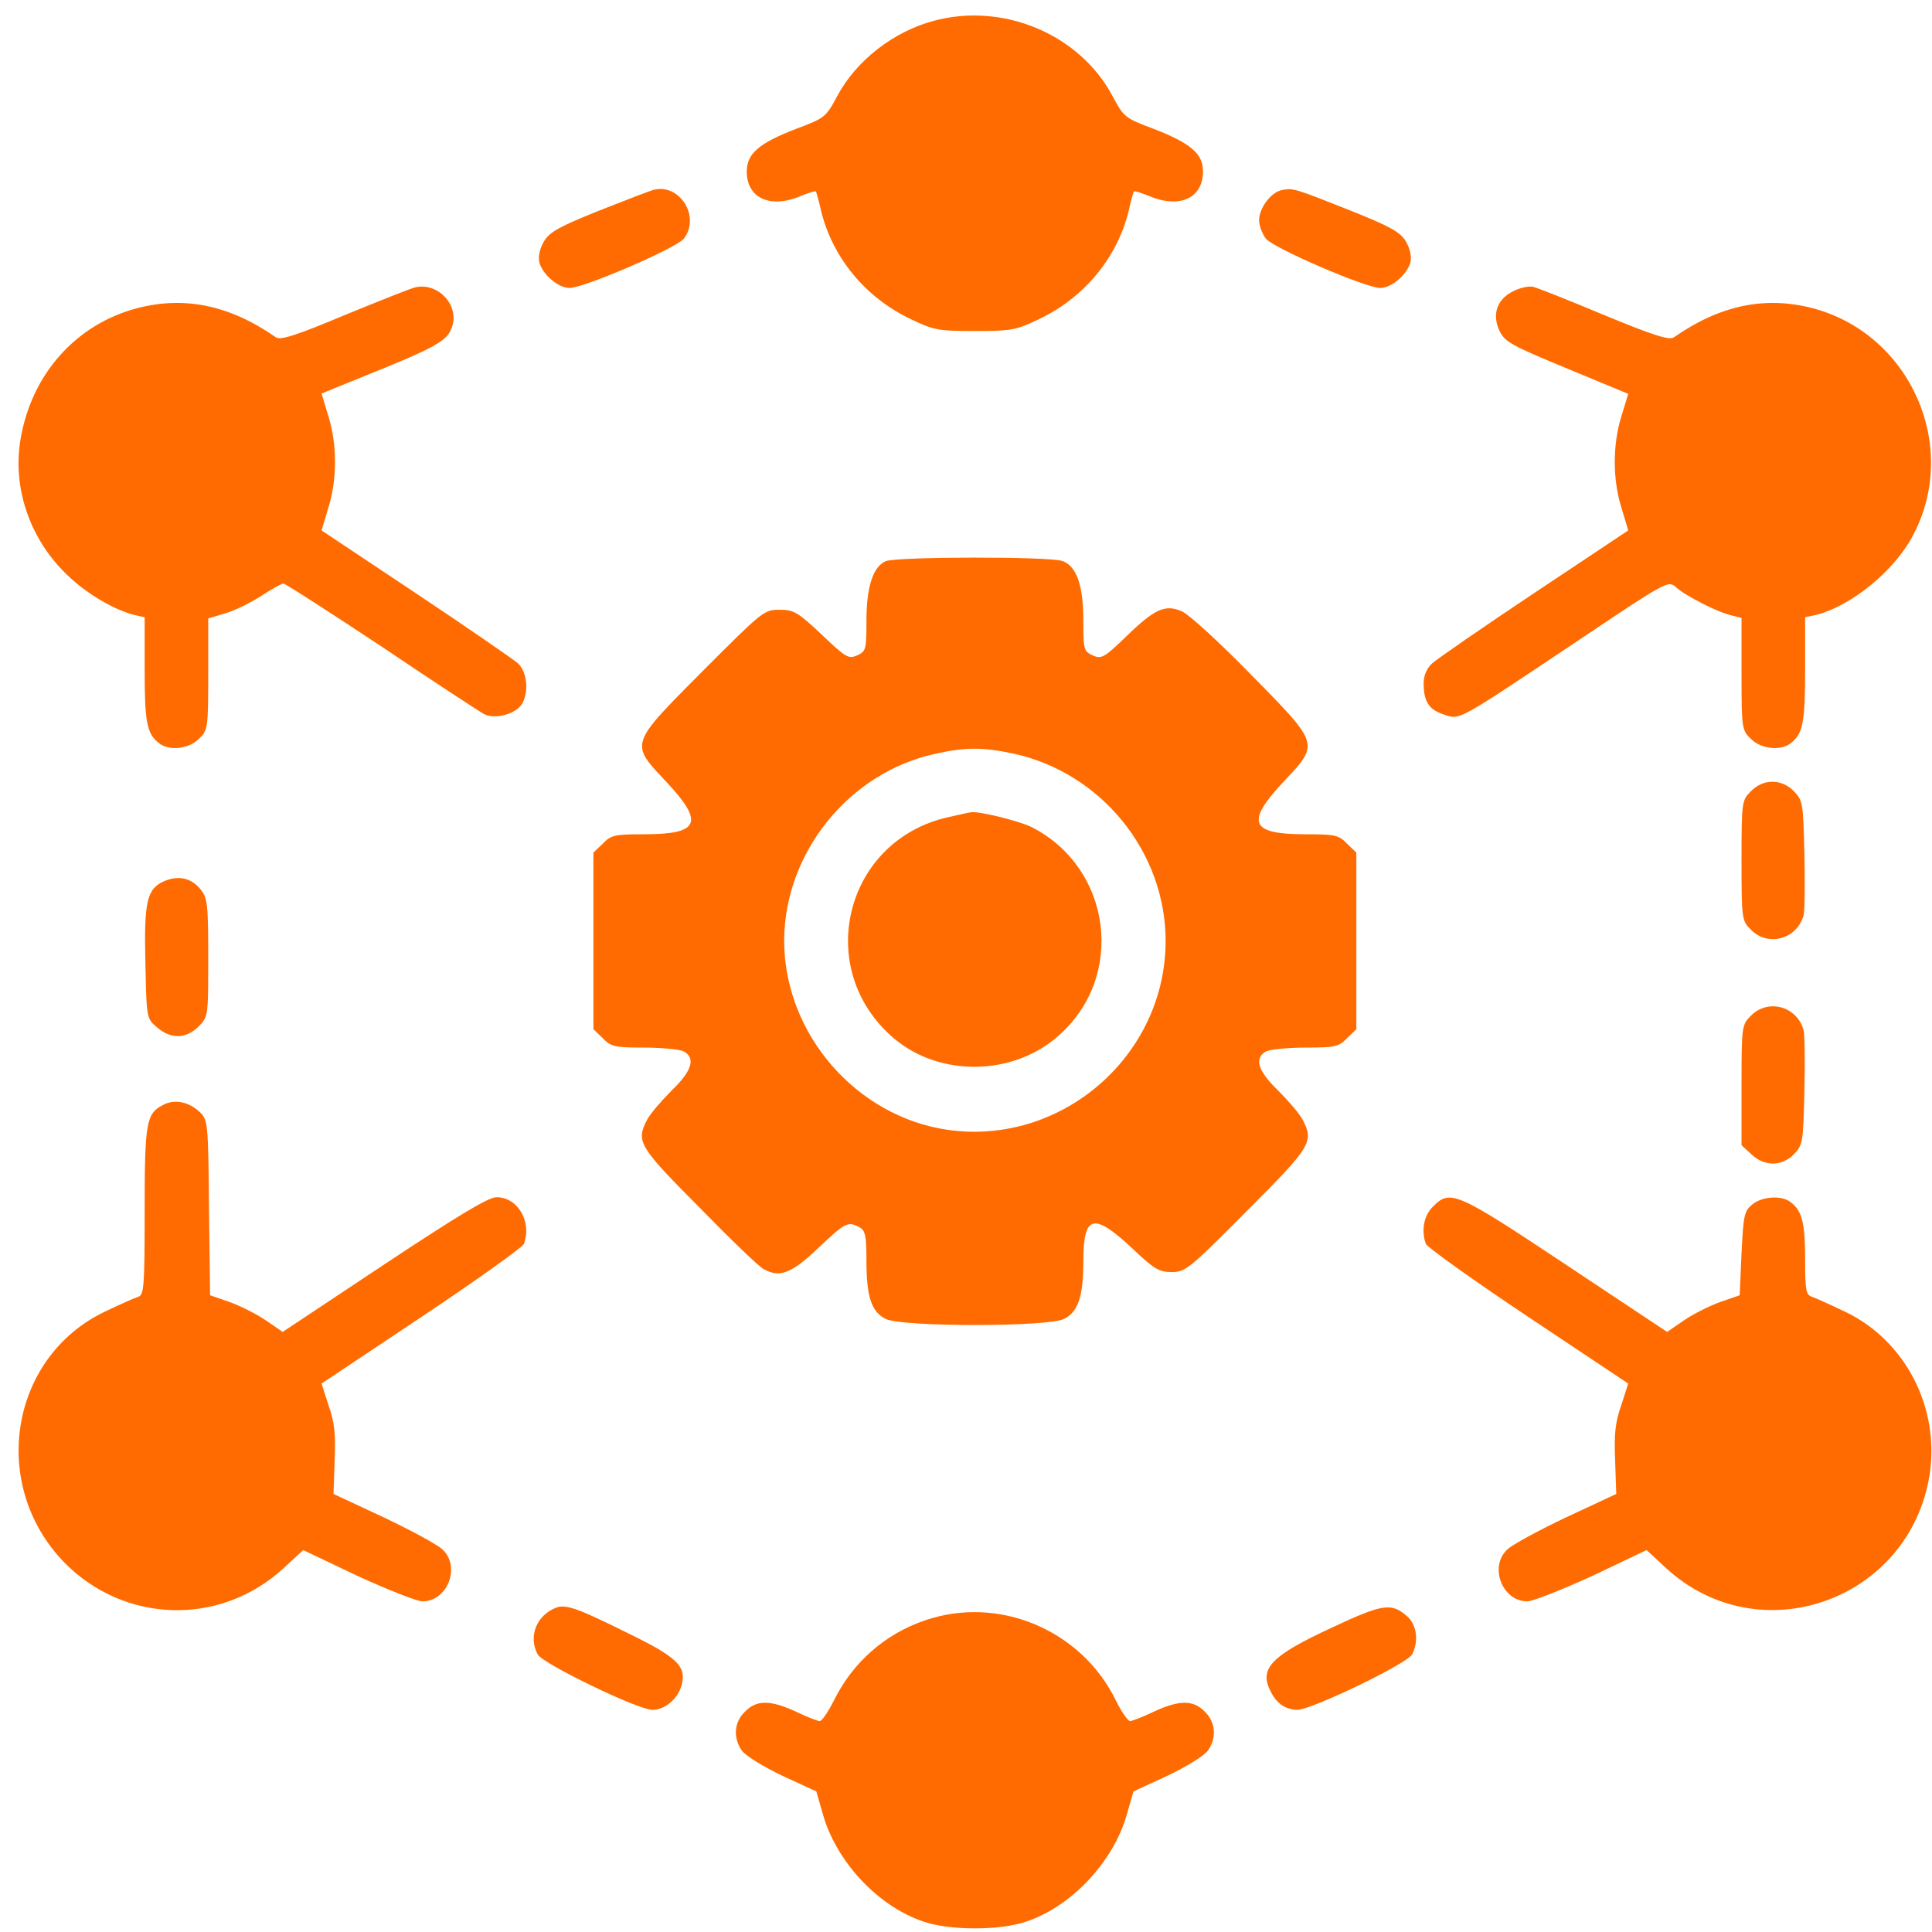
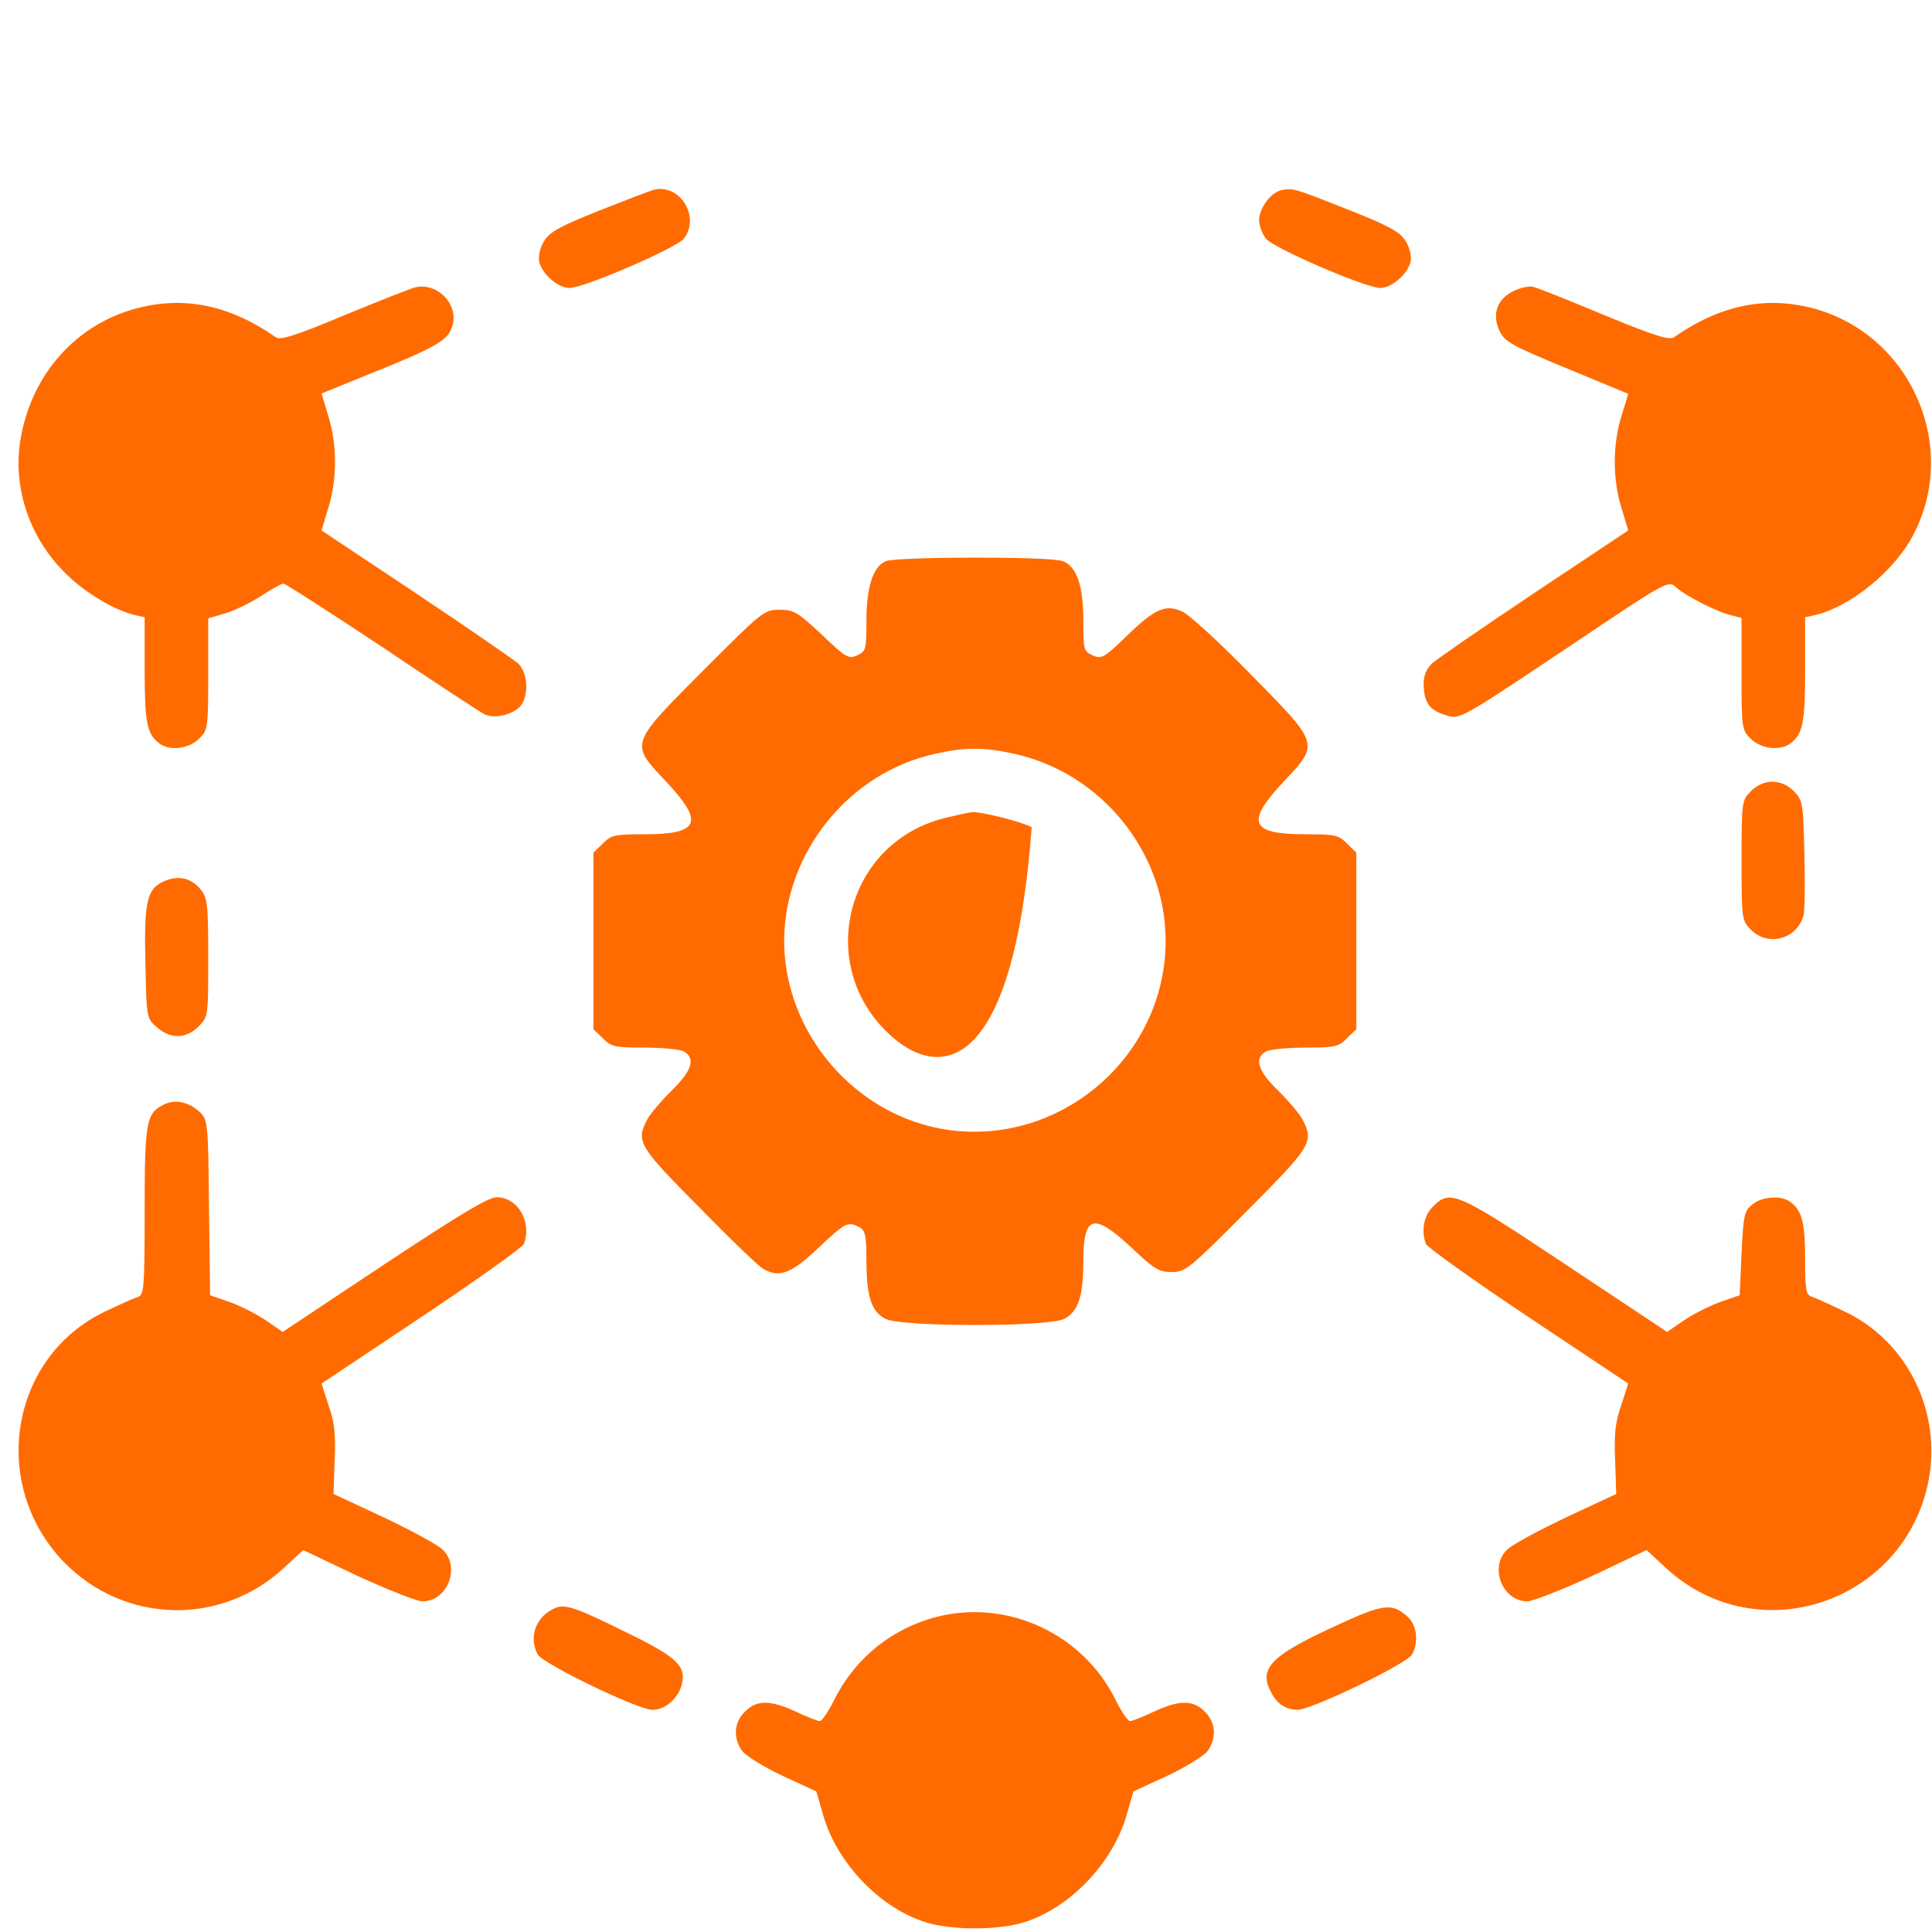
<svg xmlns="http://www.w3.org/2000/svg" width="101" height="101" viewBox="0 0 101 101" fill="none">
  <path d="M43.594 88.898C44.571 86.922 46.233 85.436 48.345 84.712C52.196 83.382 56.536 85.201 58.335 88.898C58.628 89.485 58.961 89.974 59.078 89.974C59.176 89.974 59.743 89.758 60.31 89.485C61.659 88.859 62.382 88.859 62.988 89.485C63.555 90.032 63.614 90.854 63.144 91.519C62.968 91.773 62.03 92.36 61.033 92.83L59.254 93.651L58.922 94.805C58.237 97.29 56.047 99.656 53.643 100.458C52.274 100.928 49.654 100.928 48.286 100.458C45.881 99.656 43.692 97.29 43.007 94.805L42.675 93.651L40.896 92.83C39.899 92.36 38.96 91.773 38.784 91.519C38.315 90.854 38.374 90.032 38.941 89.485C39.547 88.859 40.27 88.859 41.619 89.485C42.186 89.758 42.753 89.974 42.851 89.974C42.968 89.974 43.3 89.485 43.594 88.898Z" fill="#FF6B00" />
  <path d="M28.11 86.492C27.602 85.553 28.052 84.438 29.068 84.047C29.557 83.851 30.183 84.066 32.744 85.338C35.403 86.629 35.891 87.098 35.637 88.076C35.461 88.781 34.777 89.387 34.112 89.387C33.35 89.387 28.384 86.981 28.11 86.492Z" fill="#FF6B00" />
  <path d="M7.562 63.331C7.562 58.656 7.641 58.206 8.54 57.756C9.127 57.443 9.869 57.6 10.436 58.128C10.867 58.539 10.886 58.676 10.925 63.116L10.984 67.713L12.001 68.065C12.548 68.261 13.408 68.691 13.897 69.024L14.777 69.63L20.075 66.109C24.005 63.507 25.529 62.588 25.96 62.588C27.074 62.588 27.817 63.879 27.387 65.033C27.309 65.209 24.904 66.931 22.03 68.848L16.81 72.329L17.181 73.484C17.494 74.364 17.553 75.009 17.494 76.359L17.436 78.1L20.036 79.313C21.483 79.998 22.851 80.741 23.125 80.995C24.102 81.895 23.398 83.714 22.089 83.714C21.795 83.714 20.27 83.108 18.687 82.384L15.852 81.034L14.835 81.973C11.531 85.025 6.507 84.888 3.359 81.68C-0.571 77.631 0.505 70.96 5.471 68.574C6.253 68.202 7.035 67.85 7.23 67.791C7.523 67.694 7.562 67.302 7.562 63.331Z" fill="#FF6B00" />
-   <path d="M46.722 54.275C42.479 50.656 44.161 43.907 49.596 42.714C50.182 42.577 50.73 42.46 50.788 42.46C51.179 42.401 53.33 42.929 53.936 43.242C58.12 45.374 58.863 51.047 55.344 54.138C52.959 56.27 49.107 56.309 46.722 54.275Z" fill="#FF6B00" />
+   <path d="M46.722 54.275C42.479 50.656 44.161 43.907 49.596 42.714C50.182 42.577 50.73 42.46 50.788 42.46C51.179 42.401 53.33 42.929 53.936 43.242C52.959 56.27 49.107 56.309 46.722 54.275Z" fill="#FF6B00" />
  <path fill-rule="evenodd" clip-rule="evenodd" d="M46.312 29.334C45.647 29.608 45.295 30.664 45.295 32.464C45.295 33.95 45.276 34.048 44.806 34.263C44.357 34.459 44.22 34.381 42.949 33.168C41.698 31.994 41.502 31.877 40.74 31.877C39.938 31.877 39.86 31.955 36.752 35.065L36.531 35.287C34.343 37.486 33.494 38.34 33.57 39.101C33.618 39.584 34.038 40.03 34.726 40.759C34.762 40.797 34.798 40.835 34.836 40.875C36.83 43.007 36.576 43.614 33.663 43.614C32.138 43.614 31.942 43.653 31.512 44.103L31.023 44.572V53.805L31.512 54.275C31.942 54.724 32.138 54.764 33.663 54.764C34.601 54.764 35.52 54.861 35.735 54.959C36.38 55.311 36.185 55.976 35.109 57.013C34.562 57.561 33.995 58.226 33.839 58.519C33.232 59.673 33.369 59.908 36.556 63.116C38.179 64.779 39.704 66.246 39.919 66.344C40.759 66.813 41.365 66.579 42.773 65.248C44.2 63.899 44.318 63.84 44.924 64.153C45.236 64.329 45.295 64.583 45.295 65.894C45.295 67.772 45.549 68.574 46.292 68.945C47.094 69.376 54.836 69.376 55.637 68.945C56.361 68.574 56.635 67.772 56.635 65.933C56.635 63.507 57.162 63.37 59.157 65.229C60.33 66.344 60.584 66.5 61.248 66.5C61.972 66.5 62.167 66.344 65.178 63.312C68.58 59.908 68.697 59.693 68.091 58.519C67.935 58.226 67.368 57.561 66.82 57.013C65.745 55.976 65.55 55.311 66.195 54.959C66.41 54.861 67.329 54.764 68.267 54.764C69.792 54.764 69.987 54.724 70.418 54.275L70.906 53.805V44.572L70.418 44.103C69.987 43.653 69.792 43.614 68.267 43.614C65.354 43.614 65.1 43.007 67.094 40.875L67.167 40.798C67.88 40.041 68.31 39.584 68.356 39.092C68.425 38.343 67.608 37.513 65.549 35.42L65.393 35.261C63.751 33.579 62.128 32.092 61.776 31.955C60.916 31.584 60.369 31.818 58.863 33.285C57.71 34.4 57.573 34.459 57.123 34.263C56.654 34.048 56.635 33.95 56.635 32.464C56.635 30.605 56.283 29.608 55.559 29.334C54.914 29.08 46.918 29.099 46.312 29.334ZM52.939 39.388C57.553 40.367 60.936 44.533 60.936 49.189C60.936 55.194 55.501 59.908 49.557 59.067C44.767 58.382 41.014 54.059 40.994 49.208C40.994 44.592 44.376 40.386 48.892 39.408C50.456 39.056 51.375 39.056 52.939 39.388Z" fill="#FF6B00" />
  <path d="M21.736 15.015C21.521 15.054 19.86 15.719 18.041 16.463C15.441 17.558 14.659 17.793 14.425 17.636C12.02 15.954 9.654 15.465 7.171 16.111C3.965 16.952 1.638 19.573 1.071 22.977C0.641 25.539 1.58 28.238 3.554 30.097C4.551 31.055 5.998 31.896 7.034 32.151L7.562 32.268V35.026C7.562 37.784 7.68 38.371 8.325 38.86C8.853 39.271 9.869 39.154 10.397 38.626C10.866 38.176 10.886 38.078 10.886 35.241V32.327L11.746 32.072C12.235 31.936 13.075 31.525 13.623 31.173C14.19 30.801 14.718 30.508 14.816 30.508C14.913 30.508 17.22 31.994 19.938 33.794C22.636 35.613 25.06 37.198 25.314 37.334C25.881 37.628 27.015 37.315 27.308 36.767C27.66 36.122 27.543 35.105 27.074 34.674C26.82 34.459 24.415 32.796 21.717 30.997L16.81 27.73L17.162 26.556C17.631 25.07 17.631 23.231 17.162 21.744L16.81 20.571L18.882 19.729C22.636 18.223 23.34 17.852 23.594 17.186C24.082 16.052 22.968 14.761 21.736 15.015Z" fill="#FF6B00" />
-   <path d="M48.814 1.088C46.702 1.655 44.767 3.161 43.77 5.019C43.183 6.115 43.125 6.173 41.658 6.721C39.664 7.484 39.039 8.032 39.039 8.971C39.039 10.36 40.27 10.927 41.873 10.242C42.264 10.086 42.616 9.968 42.655 10.008C42.675 10.047 42.812 10.496 42.929 11.044C43.535 13.489 45.256 15.563 47.602 16.678C48.814 17.265 49.068 17.304 50.964 17.304C52.861 17.304 53.115 17.265 54.327 16.678C56.673 15.563 58.394 13.489 59 11.044C59.117 10.496 59.254 10.047 59.273 10.008C59.312 9.968 59.664 10.086 60.056 10.242C61.678 10.927 62.89 10.36 62.89 8.951C62.89 8.032 62.245 7.484 60.27 6.721C58.804 6.173 58.746 6.115 58.159 5.019C56.439 1.792 52.45 0.11 48.814 1.088Z" fill="#FF6B00" />
  <path d="M34.151 9.929C33.995 9.968 32.724 10.457 31.336 11.005C29.283 11.827 28.736 12.12 28.442 12.609C28.227 12.961 28.13 13.392 28.188 13.685C28.345 14.331 29.166 15.054 29.772 15.054C30.534 15.054 35.383 12.961 35.754 12.472C36.634 11.318 35.52 9.558 34.151 9.929Z" fill="#FF6B00" />
  <path d="M65.823 11.514C65.823 10.868 66.468 10.008 67.055 9.929C67.622 9.831 67.68 9.851 70.593 11.005C72.646 11.827 73.194 12.12 73.487 12.609C73.702 12.961 73.8 13.392 73.741 13.685C73.585 14.331 72.763 15.054 72.157 15.054C71.395 15.054 66.546 12.961 66.175 12.472C65.98 12.218 65.823 11.788 65.823 11.514Z" fill="#FF6B00" />
  <path d="M78.394 17.304C77.984 16.443 78.257 15.641 79.098 15.23C79.43 15.054 79.919 14.937 80.154 14.996C80.388 15.054 82.07 15.719 83.888 16.482C86.488 17.558 87.27 17.793 87.505 17.636C89.91 15.954 92.275 15.465 94.758 16.111C99.88 17.46 102.481 23.348 99.998 28.004C99.02 29.862 96.752 31.701 94.915 32.151L94.367 32.268V35.026C94.367 37.784 94.25 38.371 93.605 38.86C93.077 39.271 92.06 39.154 91.532 38.626C91.063 38.176 91.043 38.078 91.043 35.241V32.307L90.516 32.17C89.753 31.994 88.091 31.134 87.622 30.703C87.212 30.332 87.172 30.351 82.246 33.657L81.704 34.019L81.704 34.019C77.055 37.126 76.41 37.556 75.854 37.462C75.764 37.447 75.677 37.418 75.576 37.385L75.575 37.385C75.552 37.377 75.528 37.369 75.502 37.361L75.49 37.357L75.481 37.354C74.699 37.1 74.425 36.669 74.425 35.73C74.425 35.3 74.582 34.948 74.875 34.674C75.11 34.459 77.514 32.796 80.213 30.997L85.12 27.73L84.768 26.556C84.299 25.07 84.299 23.231 84.768 21.744L85.12 20.59L81.913 19.26C79.02 18.067 78.668 17.871 78.394 17.304Z" fill="#FF6B00" />
  <path d="M91.532 41.364C91.063 41.834 91.043 41.892 91.043 44.983C91.043 48.074 91.063 48.132 91.532 48.602C92.431 49.521 93.956 49.091 94.289 47.839C94.347 47.584 94.367 46.137 94.328 44.631C94.269 42.029 94.25 41.853 93.8 41.384C93.155 40.699 92.177 40.699 91.532 41.364Z" fill="#FF6B00" />
  <path d="M7.601 50.362C7.523 47.115 7.679 46.45 8.598 46.059C9.341 45.746 10.026 45.902 10.495 46.509C10.847 46.939 10.886 47.291 10.886 50.069C10.886 52.466 10.886 52.992 10.644 53.359C10.576 53.462 10.489 53.552 10.377 53.668C9.713 54.314 8.931 54.333 8.207 53.707C8.08 53.598 7.983 53.514 7.907 53.414C7.657 53.083 7.646 52.57 7.601 50.362Z" fill="#FF6B00" />
-   <path d="M91.532 53.101C91.063 53.57 91.043 53.629 91.043 56.72V59.869L91.552 60.339C92.255 61.004 93.174 60.984 93.8 60.319C94.25 59.849 94.269 59.673 94.328 57.072C94.367 55.566 94.347 54.118 94.289 53.864C93.956 52.612 92.431 52.181 91.532 53.101Z" fill="#FF6B00" />
  <path d="M74.914 63.077C74.425 63.547 74.289 64.349 74.543 65.033C74.621 65.209 77.026 66.931 79.9 68.848L85.12 72.329L84.748 73.484C84.435 74.364 84.377 75.009 84.435 76.359L84.494 78.1L81.894 79.313C80.447 79.997 79.079 80.741 78.805 80.995C77.827 81.895 78.531 83.714 79.841 83.714C80.134 83.714 81.659 83.108 83.243 82.384L86.078 81.034L87.094 81.973C91.982 86.472 99.841 83.675 100.877 77.083C101.405 73.562 99.607 70.08 96.459 68.574C95.677 68.202 94.895 67.85 94.719 67.791C94.406 67.693 94.367 67.42 94.367 65.816C94.367 63.938 94.211 63.292 93.605 62.842C93.135 62.471 92.119 62.549 91.611 62.96C91.18 63.312 91.141 63.527 91.043 65.522L90.946 67.713L89.929 68.065C89.382 68.261 88.522 68.691 88.033 69.024L87.153 69.63L81.855 66.109C76.146 62.314 75.814 62.158 74.914 63.077Z" fill="#FF6B00" />
  <path d="M69.635 85.083C66.429 86.57 65.784 87.235 66.449 88.468C66.761 89.074 67.211 89.367 67.817 89.387C68.56 89.387 73.546 86.981 73.819 86.492C74.171 85.827 74.073 84.986 73.604 84.536C72.763 83.773 72.353 83.812 69.635 85.083Z" fill="#FF6B00" />
</svg>